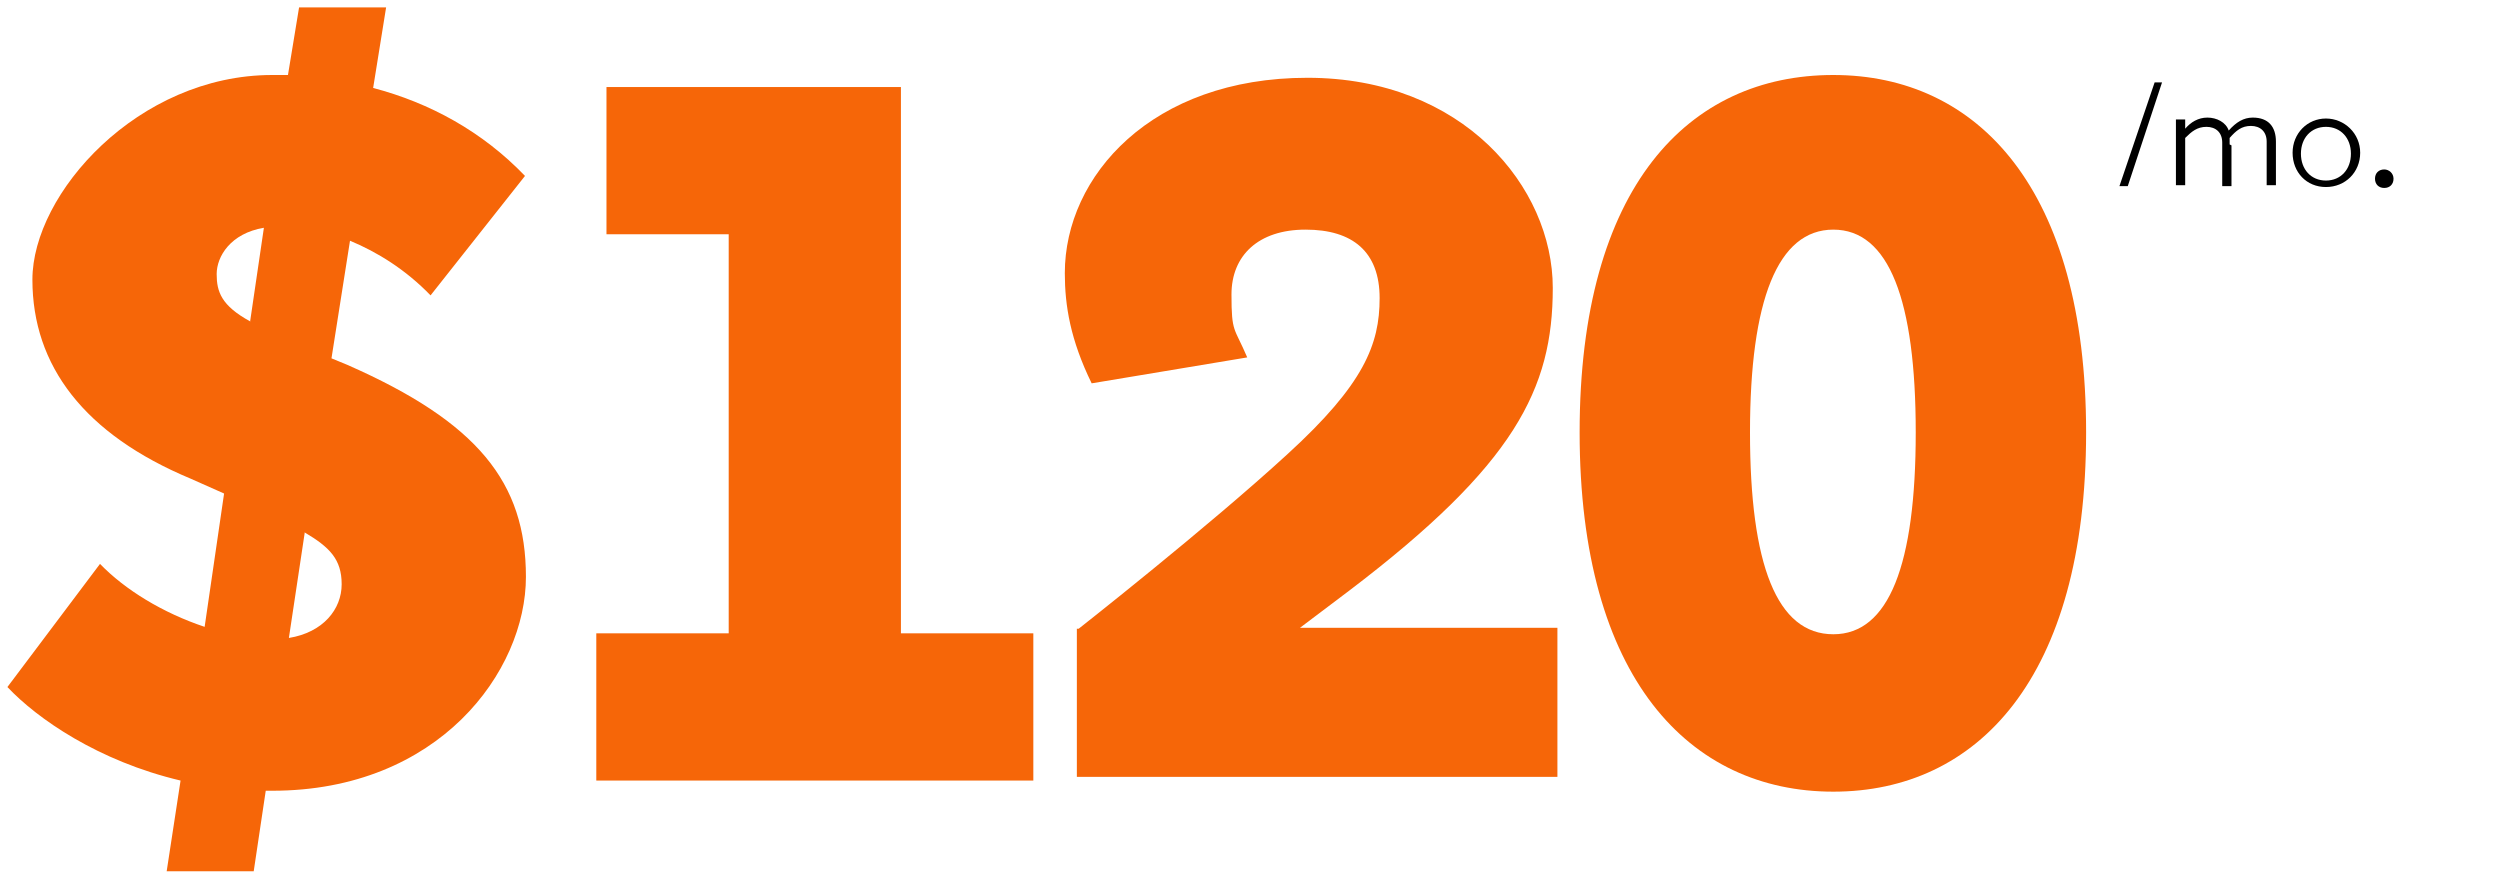
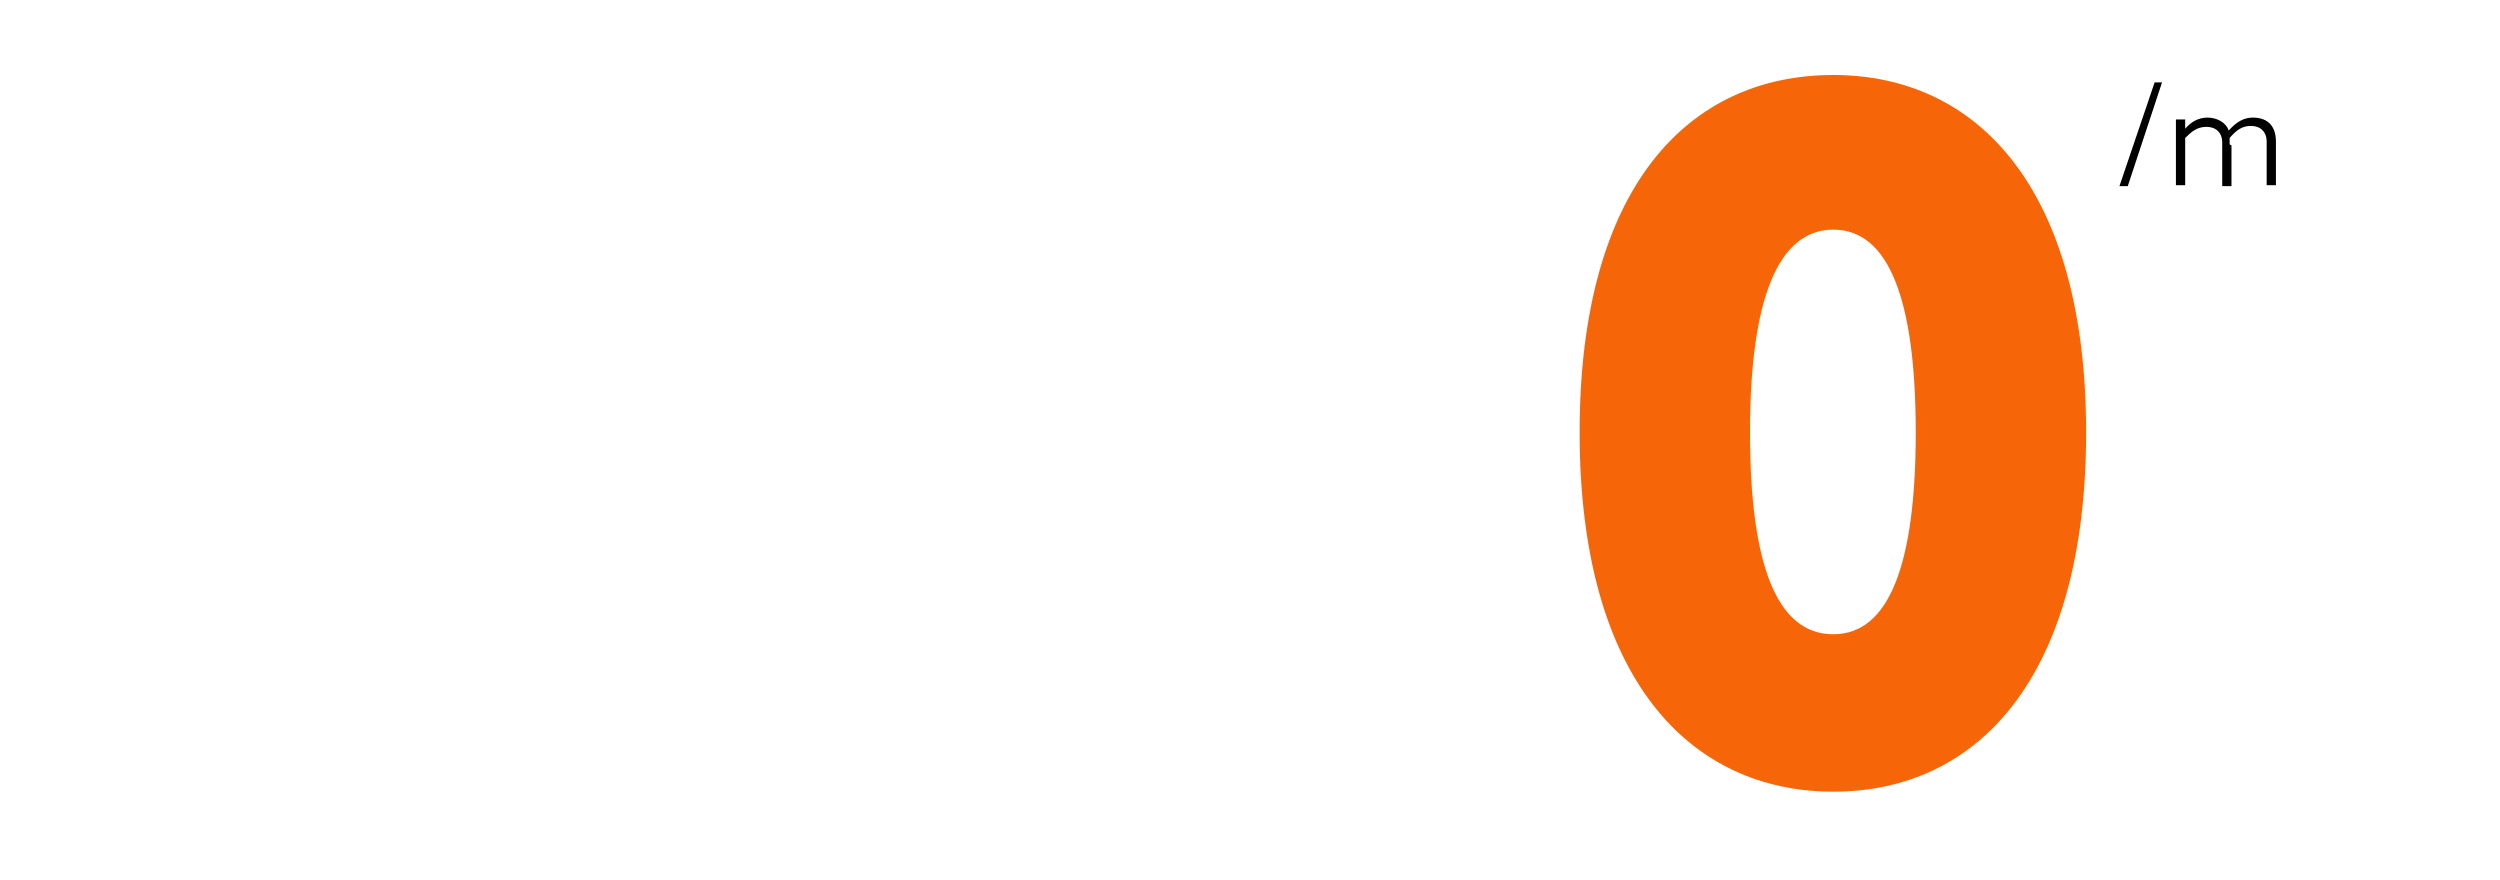
<svg xmlns="http://www.w3.org/2000/svg" id="Content" viewBox="0 0 270 95">
  <defs>
    <style>      .cls-1 {        fill: #000;      }      .cls-1, .cls-2 {        stroke-width: 0px;      }      .cls-2 {        fill: #f66608;      }    </style>
  </defs>
-   <path class="cls-2" d="M46.5,31.9c-2.7-2.8-5.8-4.7-8.7-5.9l-2,12.7,1.7.7c14.1,6.2,19.3,12.7,19.3,22.9s-9.4,23.1-27.4,23.1h-.7l-1.3,8.7h-9.4l1.5-9.8c-8.9-2.1-15.5-6.7-18.7-10.1l10-13.3c2.7,2.8,6.8,5.3,11.3,6.8l2.1-14.4-3.6-1.6C9.1,46.9,3.5,39.5,3.5,30.2S14.9,8.1,29.4,8.1h1.7l1.2-7.3h9.4l-1.4,8.7c6.1,1.6,11.8,4.7,16.4,9.5l-10.2,12.9h0ZM27,34.8l1.5-10.2c-3.6.6-5.1,3.1-5.1,5s.5,3.4,3.6,5.1ZM32.9,57.6l-1.7,11.3c3.7-.6,5.7-3.1,5.7-5.8s-1.3-4-4-5.6h0Z" />
-   <path class="cls-2" d="M65.6,9.4h31.7v59h14.3v15.9h-47.2v-15.9h14.3V25.3h-13.2v-15.9h0Z" />
  <path class="cls-2" d="M225.3,46.7c0,26.6-11.8,38.8-27.3,38.8s-27.4-12.2-27.4-38.8,11.8-38.6,27.4-38.6,27.3,12.3,27.3,38.6ZM198,68.5c6,0,8.9-7.5,8.9-21.8s-2.9-21.9-8.9-21.9-9,7.6-9,21.9,2.9,21.8,9,21.8Z" />
  <g>
    <path class="cls-1" d="M232.6,8.9h.9l-3.7,11.2h-.9l3.8-11.2Z" />
    <path class="cls-1" d="M241,15.7v4.4h-1v-4.7c0-1.1-.7-1.7-1.7-1.7s-1.6.5-2.3,1.2v5.1h-1v-7.1h1v1c.6-.7,1.4-1.2,2.4-1.2s2,.5,2.3,1.4c.8-.9,1.6-1.4,2.6-1.4,1.7,0,2.5,1,2.5,2.6v4.7h-1v-4.7c0-1.1-.7-1.7-1.7-1.7s-1.6.5-2.3,1.3c0,.2,0,.5,0,.7h0,0Z" />
-     <path class="cls-1" d="M251.2,12.8c2,0,3.7,1.6,3.7,3.7s-1.6,3.7-3.7,3.7-3.6-1.6-3.6-3.7,1.6-3.7,3.6-3.7ZM251.2,13.7c-1.6,0-2.7,1.2-2.7,2.9s1.1,2.9,2.7,2.9,2.7-1.2,2.7-2.9-1.1-2.9-2.7-2.9Z" />
-     <path class="cls-1" d="M257.5,18.3c.5,0,1,.4,1,1s-.4,1-1,1-1-.4-1-1,.4-1,1-1Z" />
  </g>
-   <path class="cls-2" d="M116.5,67.9s14-11,22.6-18.9c8.2-7.5,9.9-11.8,9.9-16.8s-2.9-7.4-8-7.4-8,2.8-8,7,.3,3.5,1.7,6.8l-16.8,2.8c-2.3-4.7-2.9-8.4-2.9-11.9,0-10.5,9.4-21.1,26.2-21.1s26.5,11.8,26.5,22.7-4.1,19.1-22,32.7l-5.3,4h27.8v16.1h-51.9v-16Z" />
</svg>